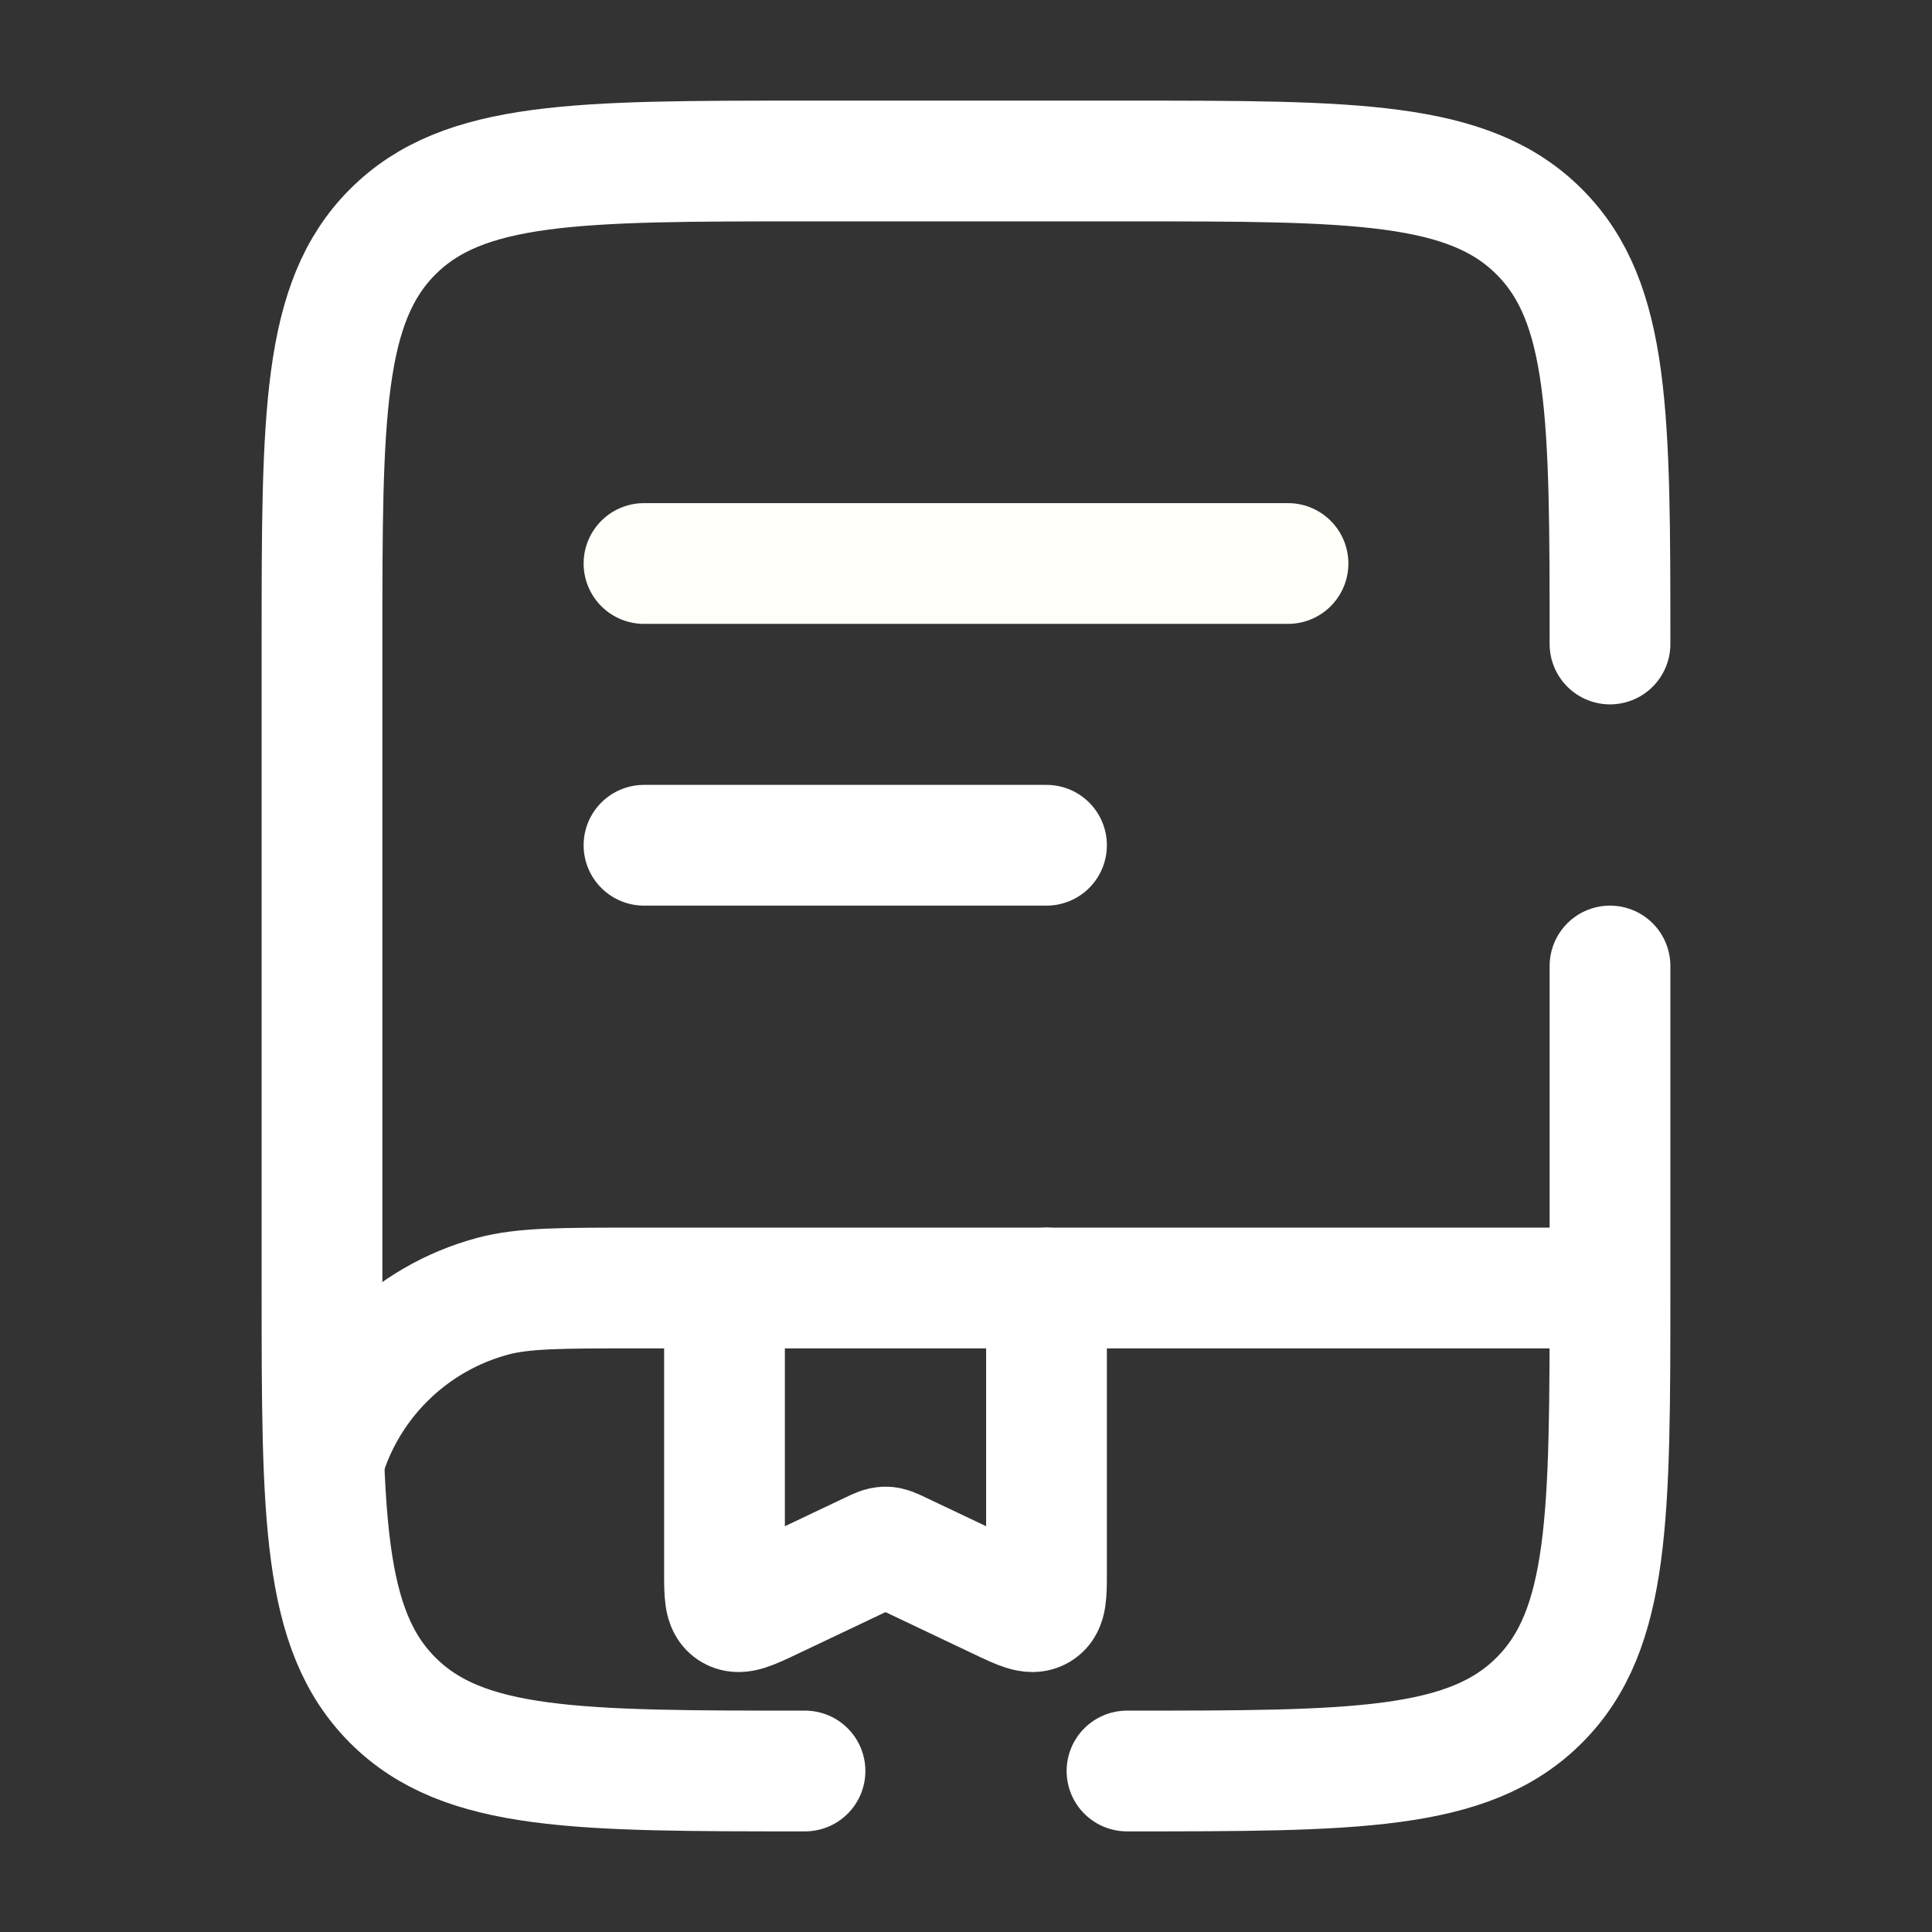
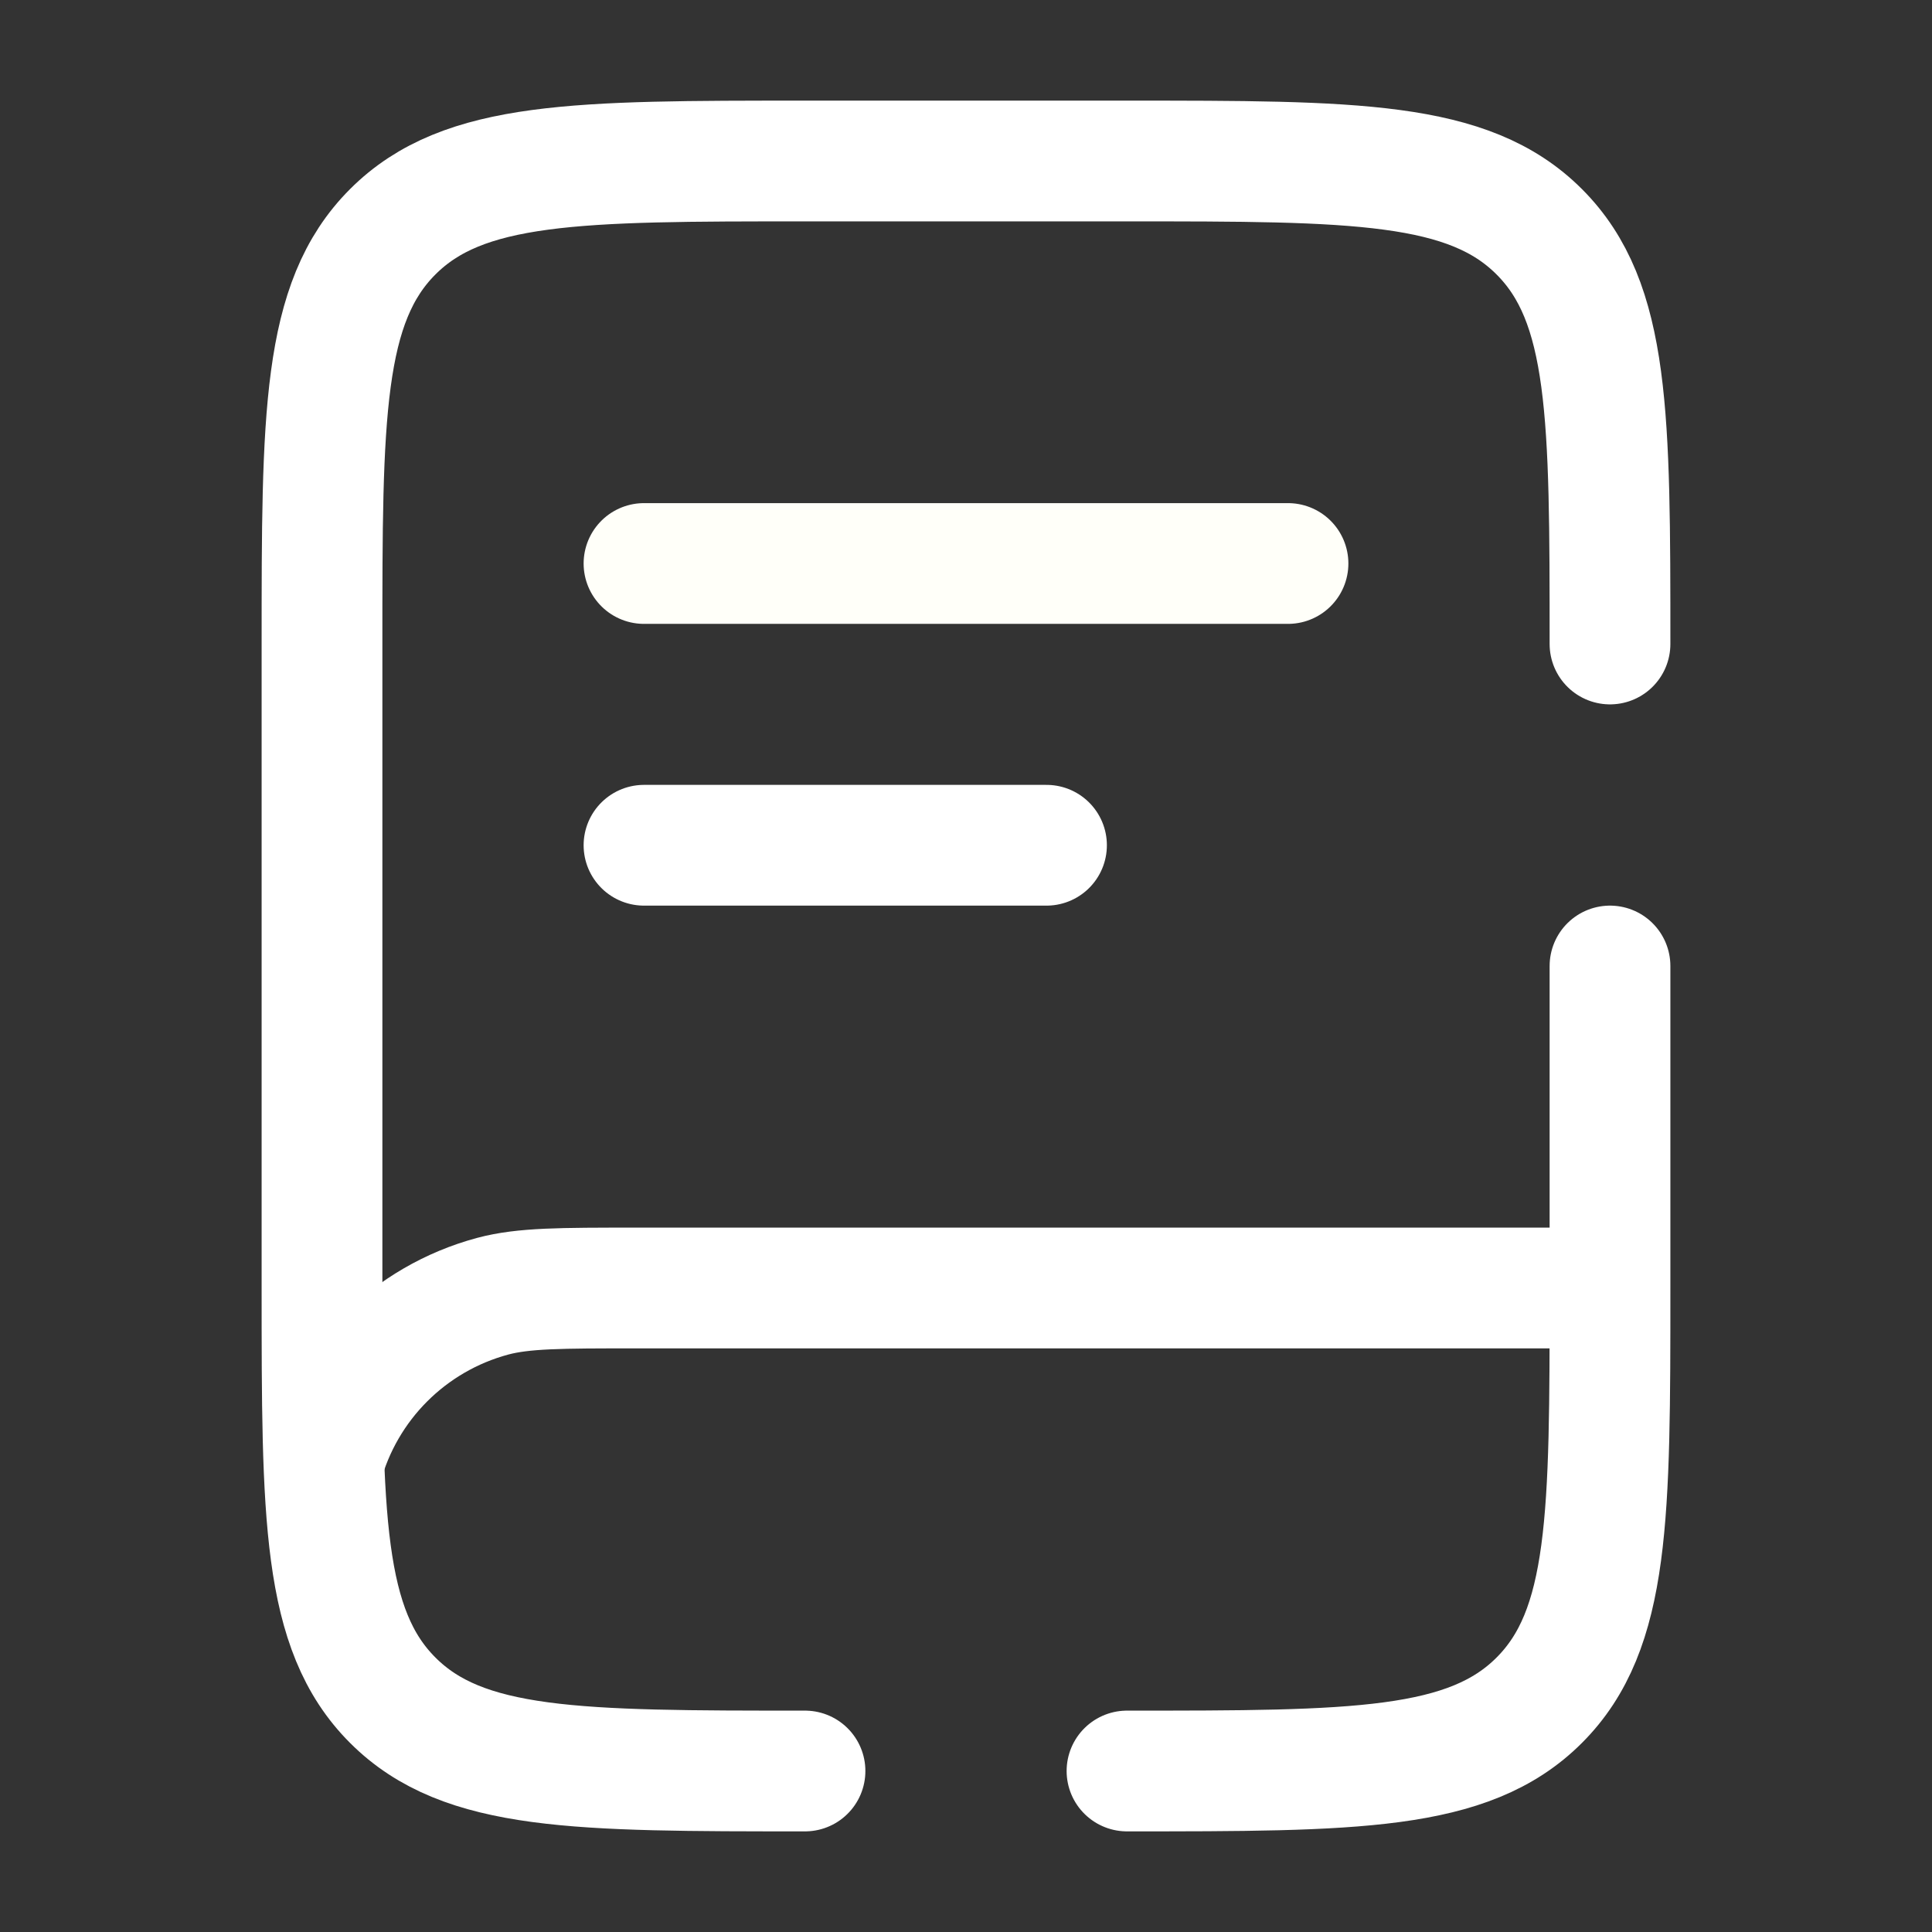
<svg xmlns="http://www.w3.org/2000/svg" width="800px" height="800px" viewBox="0 0 24 24" fill="none" version="1.1" id="svg5">
  <rect x="0" y="0" width="24" height="24" fill="#333333" stroke="none" />
  <defs id="defs5" />
  <path d="M19.898 16H7.898C6.968 16 6.503 16 6.121 16.102C5.086 16.38 4.277 17.188 4 18.224" stroke="#1C274D" stroke-width="1.5" id="path1" style="stroke:#ffffff;stroke-opacity:1" />
  <path d="M8 7H16" stroke="#1C274D" stroke-width="1.5" stroke-linecap="round" id="path2" style="stroke:#fffff9;stroke-opacity:1" />
  <path d="M8 10.5H13" stroke="#1C274D" stroke-width="1.5" stroke-linecap="round" id="path3" style="stroke:#ffffff;stroke-opacity:1" />
-   <path d="M13 16V19.531C13 19.806 13 19.944 12.905 20C12.81 20.056 12.681 19.994 12.421 19.871L11.179 19.281C11.091 19.239 11.047 19.218 11 19.218C10.953 19.218 10.909 19.239 10.821 19.281L9.579 19.871C9.319 19.994 9.19 20.056 9.095 20C9 19.944 9 19.806 9 19.531V16.45" stroke="#1C274D" stroke-width="1.5" stroke-linecap="round" id="path4" style="stroke:#ffffff;stroke-opacity:1" />
  <path d="M10 22C7.172 22 5.757 22 4.879 21.121C4 20.243 4 18.828 4 16V8C4 5.172 4 3.757 4.879 2.879C5.757 2 7.172 2 10 2H14C16.828 2 18.243 2 19.121 2.879C20 3.757 20 5.172 20 8M14 22C16.828 22 18.243 22 19.121 21.121C20 20.243 20 18.828 20 16V12" stroke="#1C274D" stroke-width="1.5" stroke-linecap="round" id="path5" style="fill:none;fill-opacity:1;stroke:#ffffff;stroke-opacity:1" />
</svg>